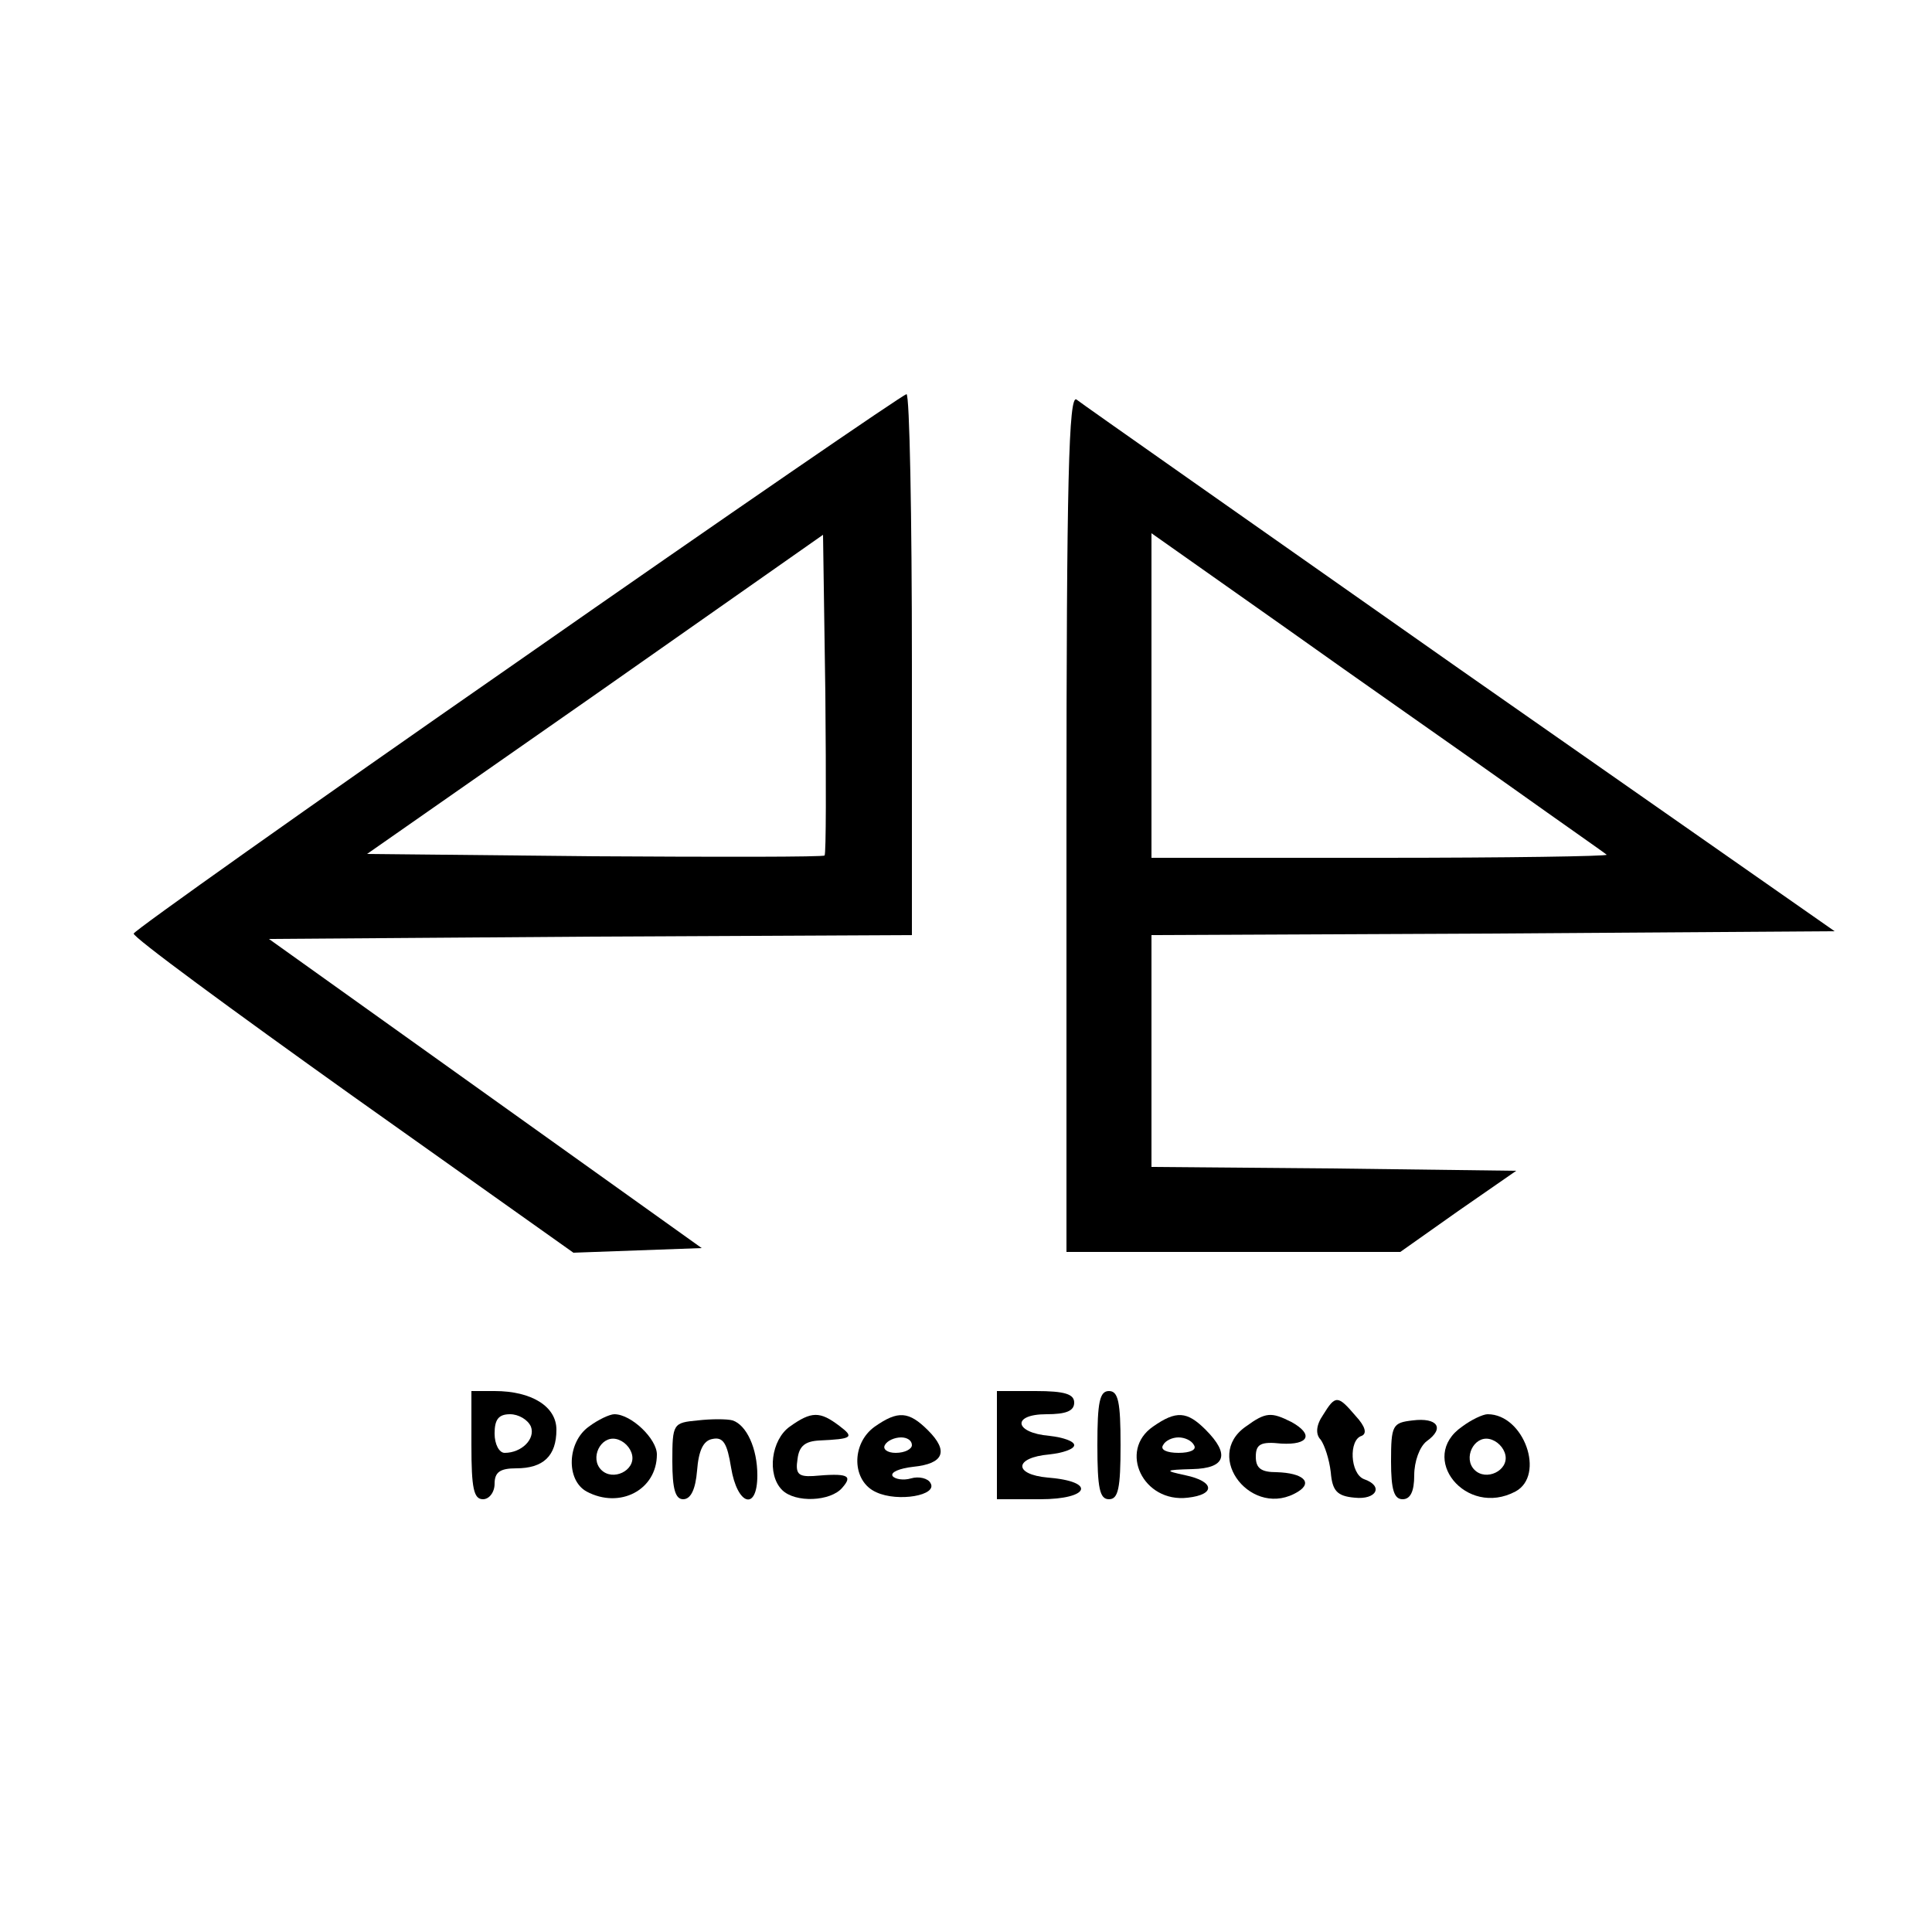
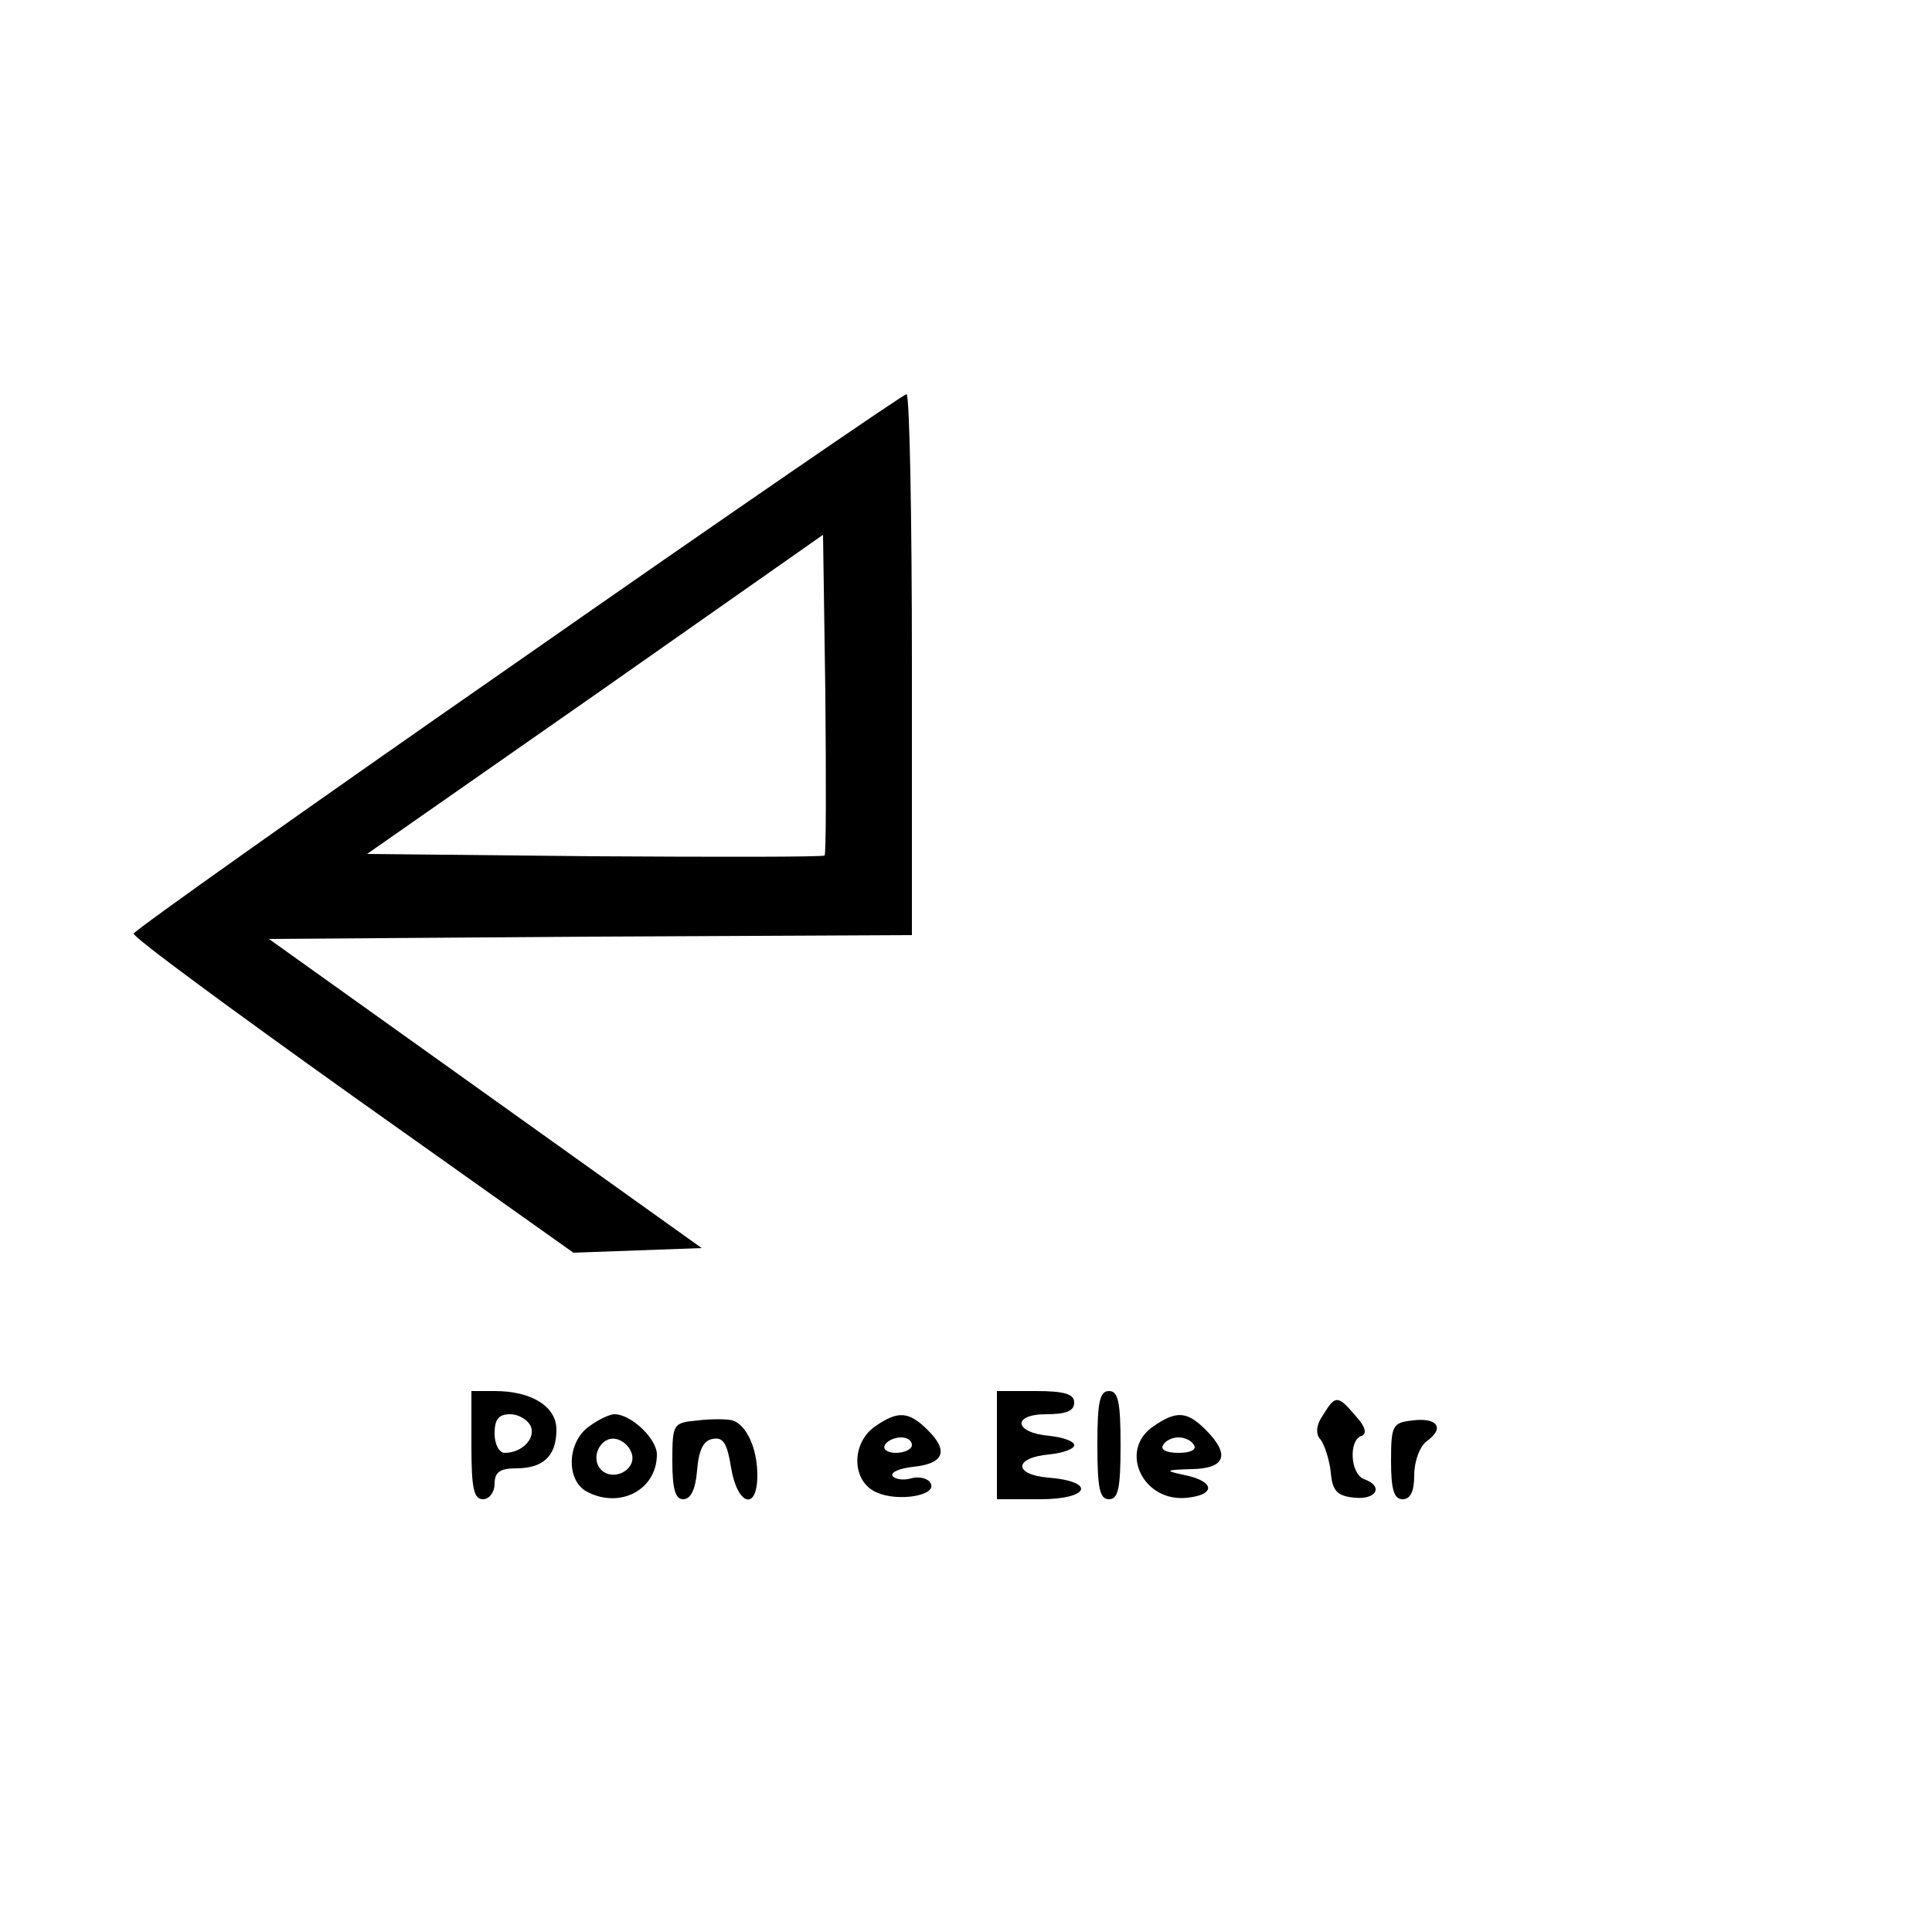
<svg xmlns="http://www.w3.org/2000/svg" version="1.0" width="250pt" height="250pt" viewBox="0 0 250 250" preserveAspectRatio="xMidYMid meet">
  <g transform="translate(0,250) scale(0.1,-0.1)" fill="#000000" stroke="none">
    <path d="M670 1644 c-272 -189 -496 -348 -497 -352 -2 -4 126 -98 283 -210 l286 -203 83 3 83 3 -280 200 -280 200 416 3 416 2 0 350 c0 193 -3 350 -7 350 -5 -1 -231 -156 -503 -346z m397 -251 c-2 -2 -136 -2 -298 -1 l-294 3 295 206 295 207 3 -206 c1 -113 1 -207 -1 -209z" />
-     <path d="M1380 1436 l0 -556 216 0 216 0 75 53 75 52 -236 3 -236 2 0 150 0 150 442 2 442 3 -485 339 c-266 187 -490 344 -496 349 -10 7 -13 -103 -13 -547z m575 46 c66 -47 122 -86 124 -88 2 -2 -129 -4 -292 -4 l-297 0 0 210 0 210 173 -122 c94 -67 226 -159 292 -206z" />
    <path d="M610 630 c0 -56 3 -70 15 -70 8 0 15 9 15 20 0 15 7 20 28 20 35 0 52 16 52 50 0 30 -32 50 -80 50 l-30 0 0 -70z m77 24 c6 -16 -12 -34 -34 -34 -7 0 -13 11 -13 25 0 18 5 25 20 25 11 0 23 -7 27 -16z" />
    <path d="M1290 630 l0 -70 56 0 c64 0 73 23 10 28 -45 4 -44 26 2 30 18 2 32 7 32 12 0 5 -14 10 -32 12 -46 4 -49 28 -4 28 25 0 36 4 36 15 0 11 -12 15 -50 15 l-50 0 0 -70z" />
    <path d="M1420 630 c0 -56 3 -70 15 -70 12 0 15 14 15 70 0 56 -3 70 -15 70 -12 0 -15 -14 -15 -70z" />
    <path d="M1712 669 c-9 -13 -10 -25 -3 -32 5 -7 11 -25 13 -42 2 -24 8 -31 31 -33 28 -3 38 15 12 24 -18 7 -20 51 -3 56 7 3 5 12 -8 26 -23 27 -26 27 -42 1z" />
    <path d="M762 654 c-28 -20 -30 -69 -3 -84 43 -23 91 2 91 48 0 20 -33 52 -55 52 -6 0 -21 -7 -33 -16z m56 -37 c4 -20 -25 -34 -40 -19 -15 15 -1 44 19 40 10 -2 19 -11 21 -21z" />
    <path d="M903 662 c-32 -3 -33 -4 -33 -53 0 -36 4 -49 14 -49 10 0 16 13 18 37 2 26 8 39 20 41 14 3 19 -6 24 -37 8 -49 34 -57 34 -10 0 35 -14 65 -32 71 -7 2 -28 2 -45 0z" />
-     <path d="M1022 654 c-24 -17 -30 -62 -10 -82 17 -17 63 -15 78 3 14 16 7 19 -38 15 -19 -1 -23 3 -20 22 2 17 10 23 28 24 43 2 46 4 26 19 -25 19 -36 19 -64 -1z" />
    <path d="M1132 654 c-31 -22 -30 -71 2 -85 28 -13 80 -4 70 12 -3 6 -15 9 -25 6 -10 -3 -21 -1 -24 3 -3 5 9 10 27 12 39 4 46 20 19 47 -25 25 -39 26 -69 5z m48 -24 c0 -5 -9 -10 -21 -10 -11 0 -17 5 -14 10 3 6 13 10 21 10 8 0 14 -4 14 -10z" />
    <path d="M1492 654 c-45 -31 -13 -99 45 -92 36 4 35 21 -3 29 -28 6 -27 7 9 8 43 1 49 19 17 51 -24 24 -38 25 -68 4z m53 -24 c4 -6 -5 -10 -20 -10 -15 0 -24 4 -20 10 3 6 12 10 20 10 8 0 17 -4 20 -10z" />
-     <path d="M1612 654 c-56 -39 9 -121 68 -84 19 12 6 24 -28 25 -20 0 -27 5 -27 20 0 16 6 20 33 17 36 -2 42 12 13 28 -26 13 -33 13 -59 -6z" />
    <path d="M1828 662 c-26 -3 -28 -6 -28 -53 0 -37 4 -49 15 -49 10 0 15 10 15 31 0 18 7 37 16 44 24 17 14 31 -18 27z" />
-     <path d="M1892 654 c-58 -40 5 -118 69 -84 39 21 11 100 -36 100 -6 0 -21 -7 -33 -16z m56 -37 c4 -20 -25 -34 -40 -19 -15 15 -1 44 19 40 10 -2 19 -11 21 -21z" />
  </g>
</svg>